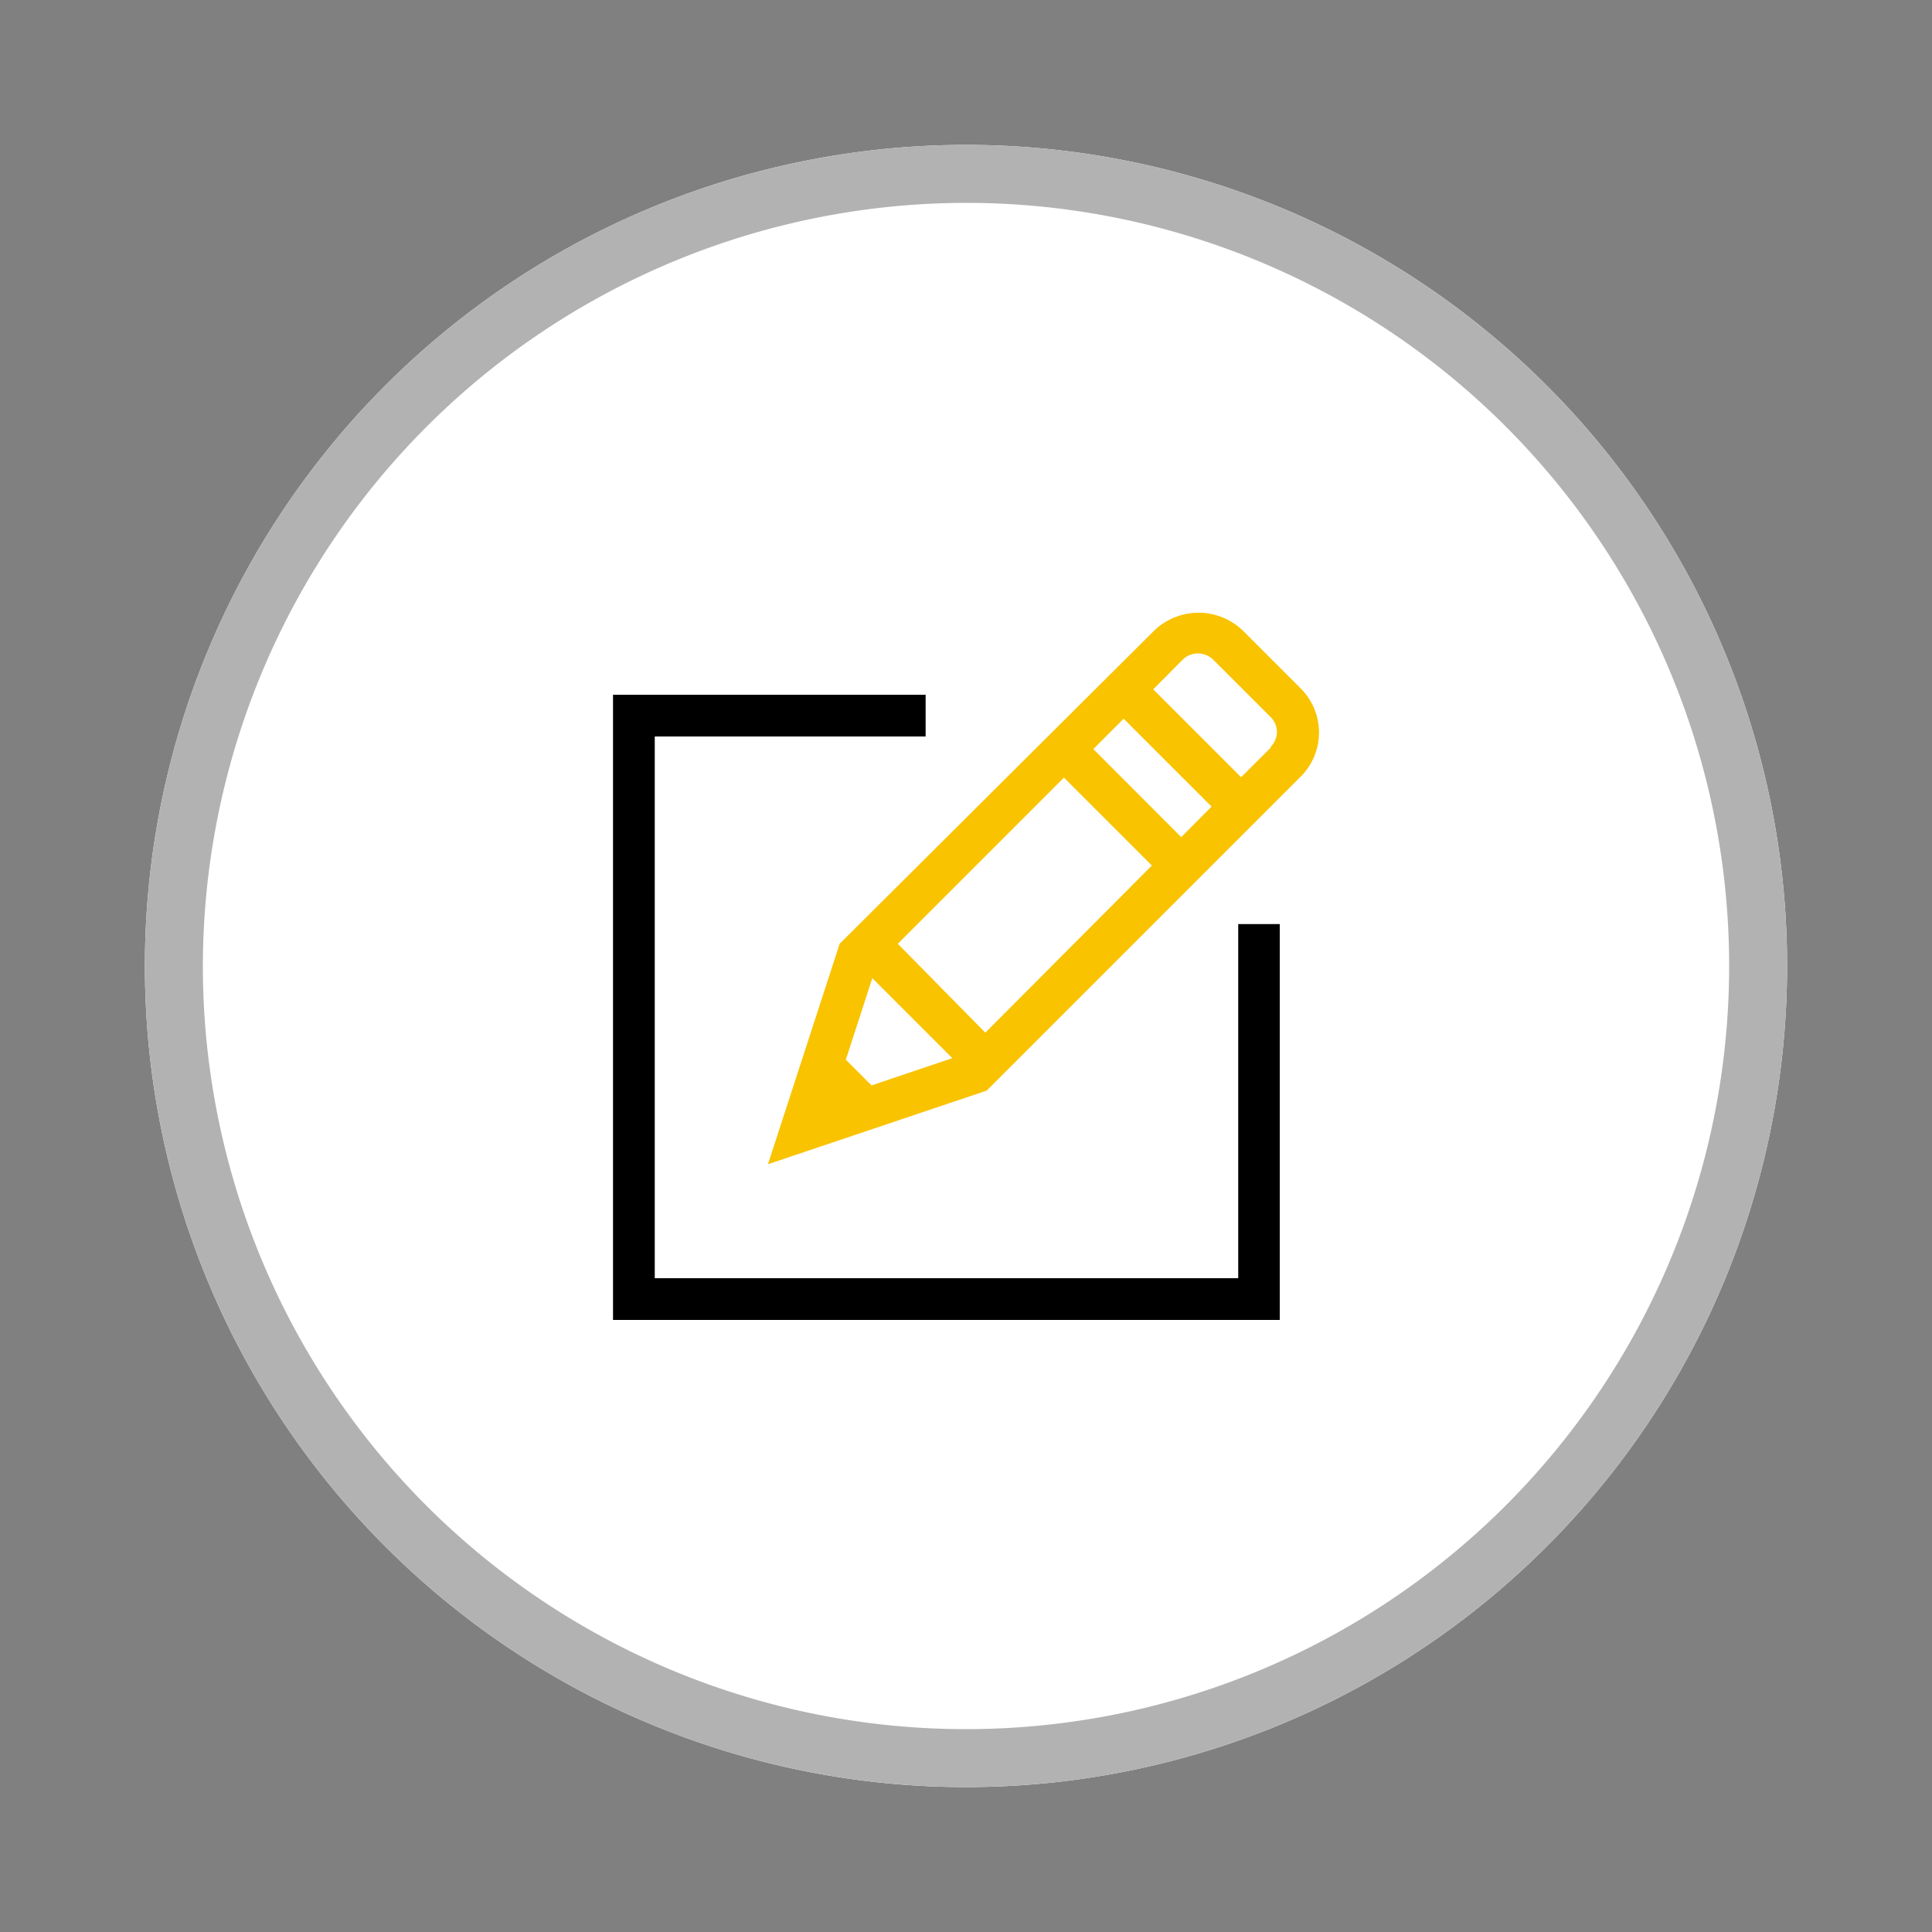
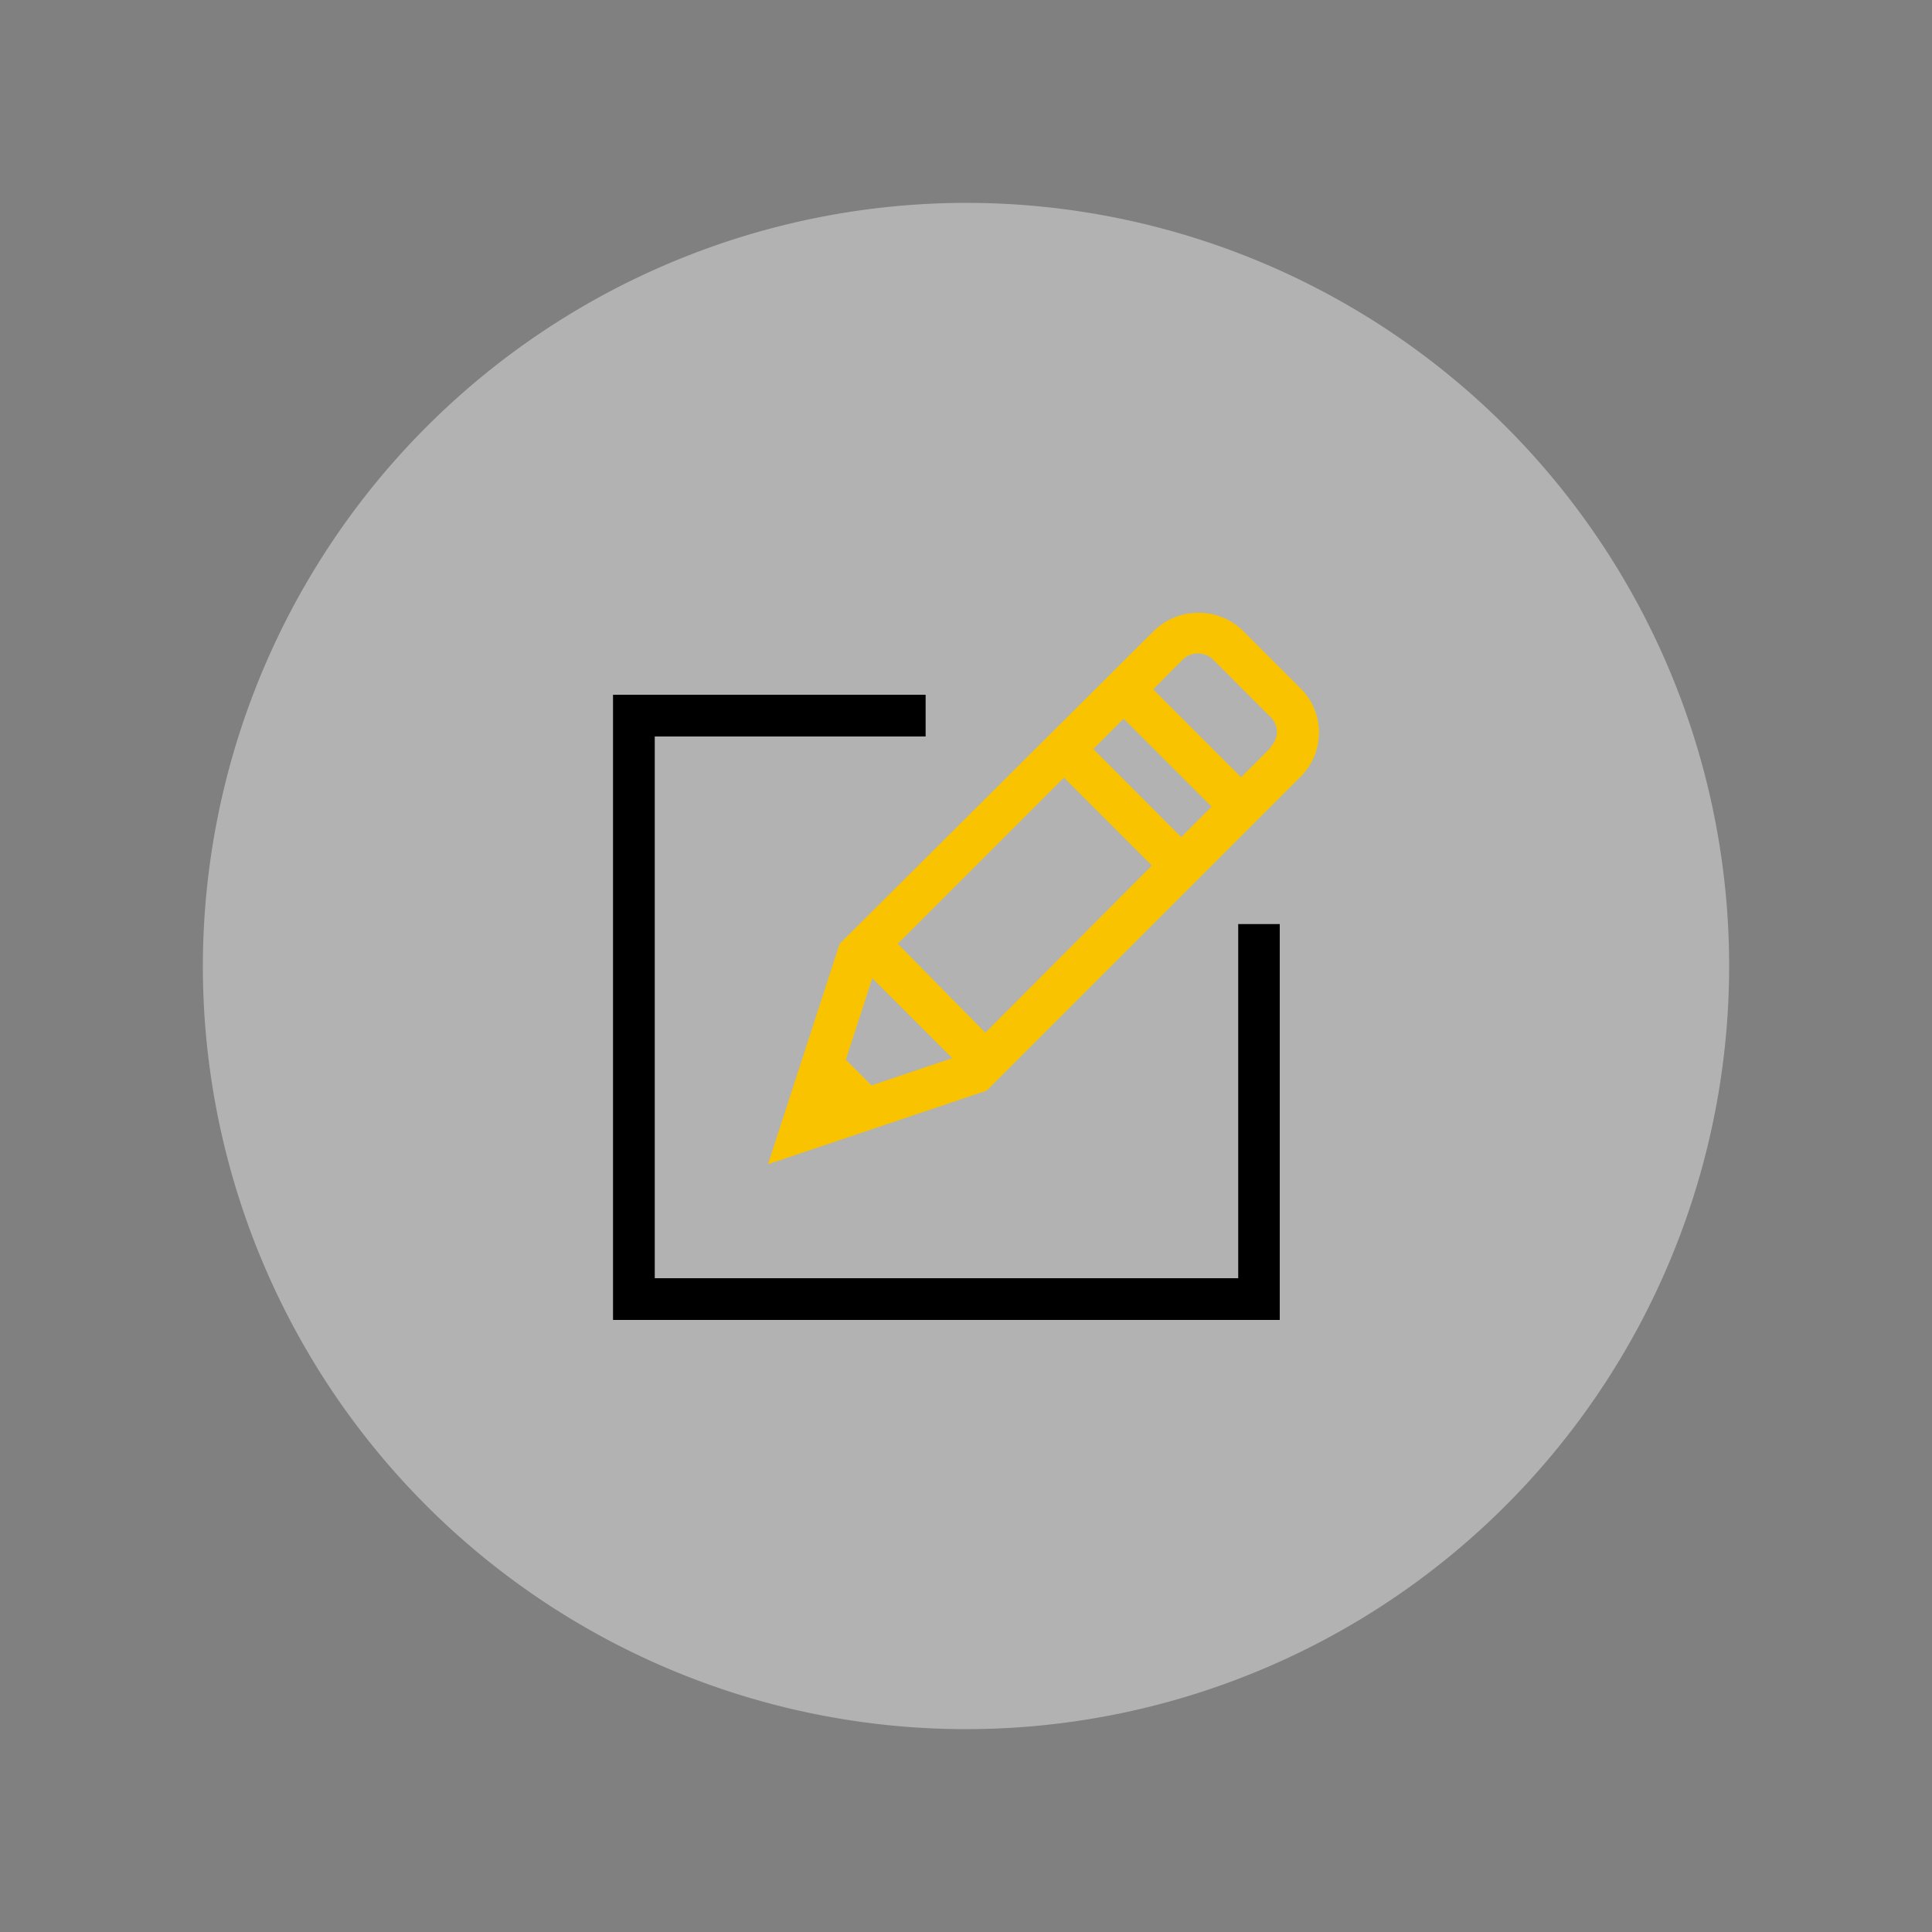
<svg xmlns="http://www.w3.org/2000/svg" id="Calque_1" data-name="Calque 1" viewBox="0 0 100 100">
  <rect x="0" y="0" width="100" height="100" fill="#808080" stroke="none" />
  <defs>
    <style>.cls-1{fill:#fff;}.cls-2{fill:#b2b2b2;}.cls-3{fill:#f9c300;}</style>
  </defs>
  <title>modelling</title>
-   <path class="cls-1" d="M50,7.5A42.5,42.5,0,1,0,92.5,50,42.5,42.5,0,0,0,50,7.5Z" />
-   <path class="cls-2" d="M50,10.5A39.5,39.5,0,1,1,10.5,50,39.55,39.55,0,0,1,50,10.5m0-3A42.5,42.5,0,1,0,92.5,50,42.5,42.5,0,0,0,50,7.5Z" />
+   <path class="cls-2" d="M50,10.5A39.5,39.5,0,1,1,10.5,50,39.55,39.55,0,0,1,50,10.5m0-3Z" />
  <path class="cls-3" d="M67.32,35.63l-3-3a3.31,3.31,0,0,0-4.57,0L43.46,48.85,39.75,60.26l11.32-3.81L67.32,40.2a3.22,3.22,0,0,0,0-4.57ZM43.78,54.85l1.37-4.22,4.14,4.14-4.18,1.41Zm2.69-6,8.6-8.6,4.55,4.55L51,53.45ZM56.59,38.77l1.57-1.57,4.55,4.55-1.57,1.58Zm9.2-.09-1.55,1.55-4.55-4.55,1.55-1.56a1.13,1.13,0,0,1,1.53,0l3,3a1.07,1.07,0,0,1,0,1.53Z" />
  <polygon points="64.09 47.83 66.24 47.83 66.24 68.32 31.73 68.32 31.73 35.96 47.91 35.96 47.91 38.12 33.89 38.12 33.89 66.16 64.09 66.16 64.09 47.83" />
</svg>